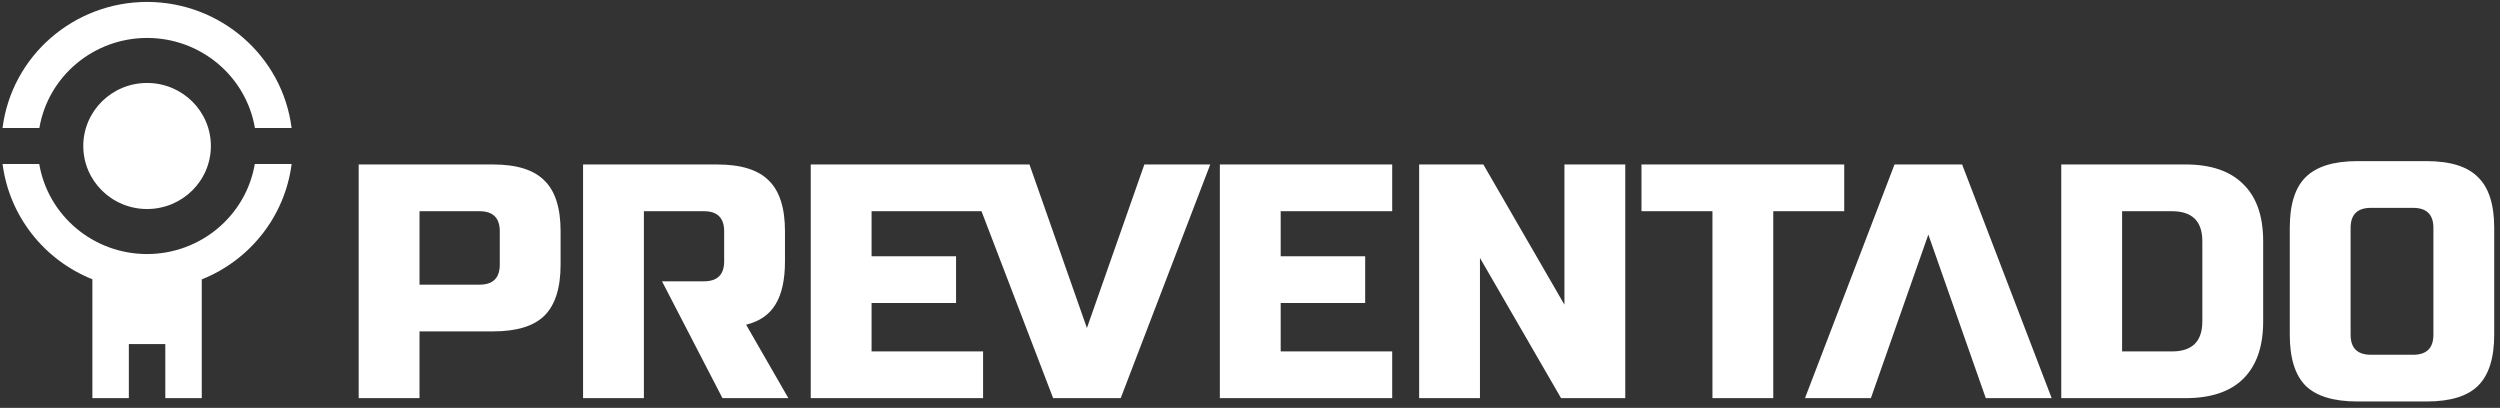
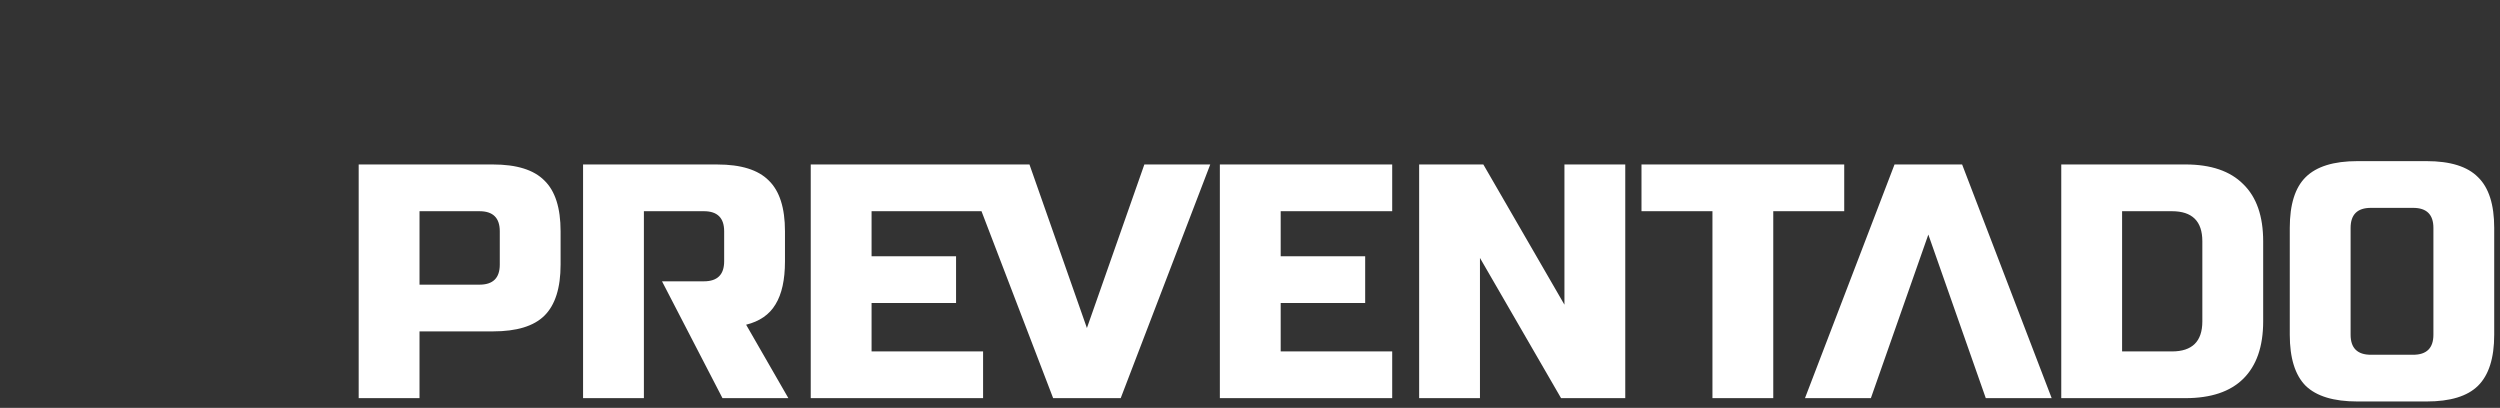
<svg xmlns="http://www.w3.org/2000/svg" height="31" viewBox="0 0 190 31" width="190">
  <rect x="0" y="0" width="190" height="31" fill="#333333" stroke="none" />
  <g fill="#fff" transform="">
-     <path d="m.195 12.464c.506 3.925 3.116 7.274 6.826 8.762v9.031h2.771v-4.106h2.771v4.106h2.771v-9.023c3.714-1.488 6.326-4.842 6.829-8.77h-2.798c-.676 3.948-4.134 6.839-8.188 6.844-4.056 0-7.519-2.893-8.195-6.844zm10.983-6.159c-2.678 0-4.849 2.145-4.849 4.79 0 2.646 2.171 4.79 4.849 4.79 2.678 0 4.849-2.145 4.849-4.79 0-2.646-2.171-4.79-4.849-4.79zm0-6.159c-5.581.005-10.288 4.11-10.986 9.581h2.799c.676-3.948 4.134-6.839 8.188-6.844 4.056 0 7.519 2.893 8.195 6.844h2.788c-.697-5.47-5.402-9.574-10.983-9.581z" />
    <path d="m161.279 16.052h3.788c1.541 0 2.311.761 2.311 2.284v6.089c0 1.522-.77 2.284-2.311 2.284h-3.788zm-129.396 0h4.559c1.027 0 1.541.508 1.541 1.522v2.537c0 1.015-.513 1.523-1.541 1.523h-4.559zm148.304-.254h3.211c1.027 0 1.541.508 1.541 1.523v8.118c0 1.015-.514 1.523-1.541 1.523h-3.211c-1.027 0-1.541-.508-1.541-1.523v-8.118c0-1.015.513-1.523 1.541-1.523zm-23.531-3.298v17.759h9.439c1.934 0 3.398-.49 4.391-1.471 1.01-.998 1.515-2.452 1.515-4.364v-6.089c0-1.911-.505-3.358-1.515-4.339-.993-.998-2.457-1.497-4.391-1.497zm-12.672 0-6.806 17.759h5.009l4.366-12.432 4.366 12.432h5.008l-6.806-17.759zm-19.231 0v3.552h5.393v14.207h4.622v-14.207h5.393v-3.552zm-16.898 0v17.759h4.622v-10.655l6.164 10.655h4.879v-17.759h-4.623v10.656l-6.163-10.656zm-15.146 0v17.759h13.098v-3.552h-8.475v-3.679h6.421v-3.552h-6.421v-3.425h8.475v-3.552zm-31.093 0v17.759h13.098v-3.552h-8.475v-3.679h6.421v-3.552h-6.421v-3.425h8.354l5.445 14.207h5.136l6.805-17.759h-5.008l-4.366 12.431-4.366-12.431zm-17.303 0v17.759h4.623v-14.207h4.559c1.027 0 1.541.508 1.541 1.523v2.283c0 1.015-.513 1.522-1.541 1.522h-3.182l4.595 8.879h5.008l-3.211-5.581c1.027-.254 1.773-.77 2.235-1.548.479-.778.718-1.868.718-3.272v-2.283c0-1.776-.41-3.062-1.232-3.856-.805-.812-2.107-1.218-3.904-1.218zm-17.053 0v17.759h4.623v-5.074h5.586c1.797 0 3.099-.397 3.904-1.192.822-.812 1.232-2.106 1.232-3.882v-2.537c0-1.776-.411-3.062-1.232-3.856-.805-.812-2.106-1.218-3.904-1.218zm151.899-.254c-1.798 0-3.108.406-3.929 1.218-.805.795-1.207 2.08-1.207 3.856v8.118c0 1.776.402 3.07 1.207 3.882.821.795 2.131 1.192 3.929 1.192h5.265c1.798 0 3.099-.397 3.904-1.192.822-.812 1.232-2.106 1.232-3.882v-8.118c0-1.776-.411-3.062-1.232-3.856-.805-.812-2.106-1.218-3.904-1.218z" />
  </g>
</svg>